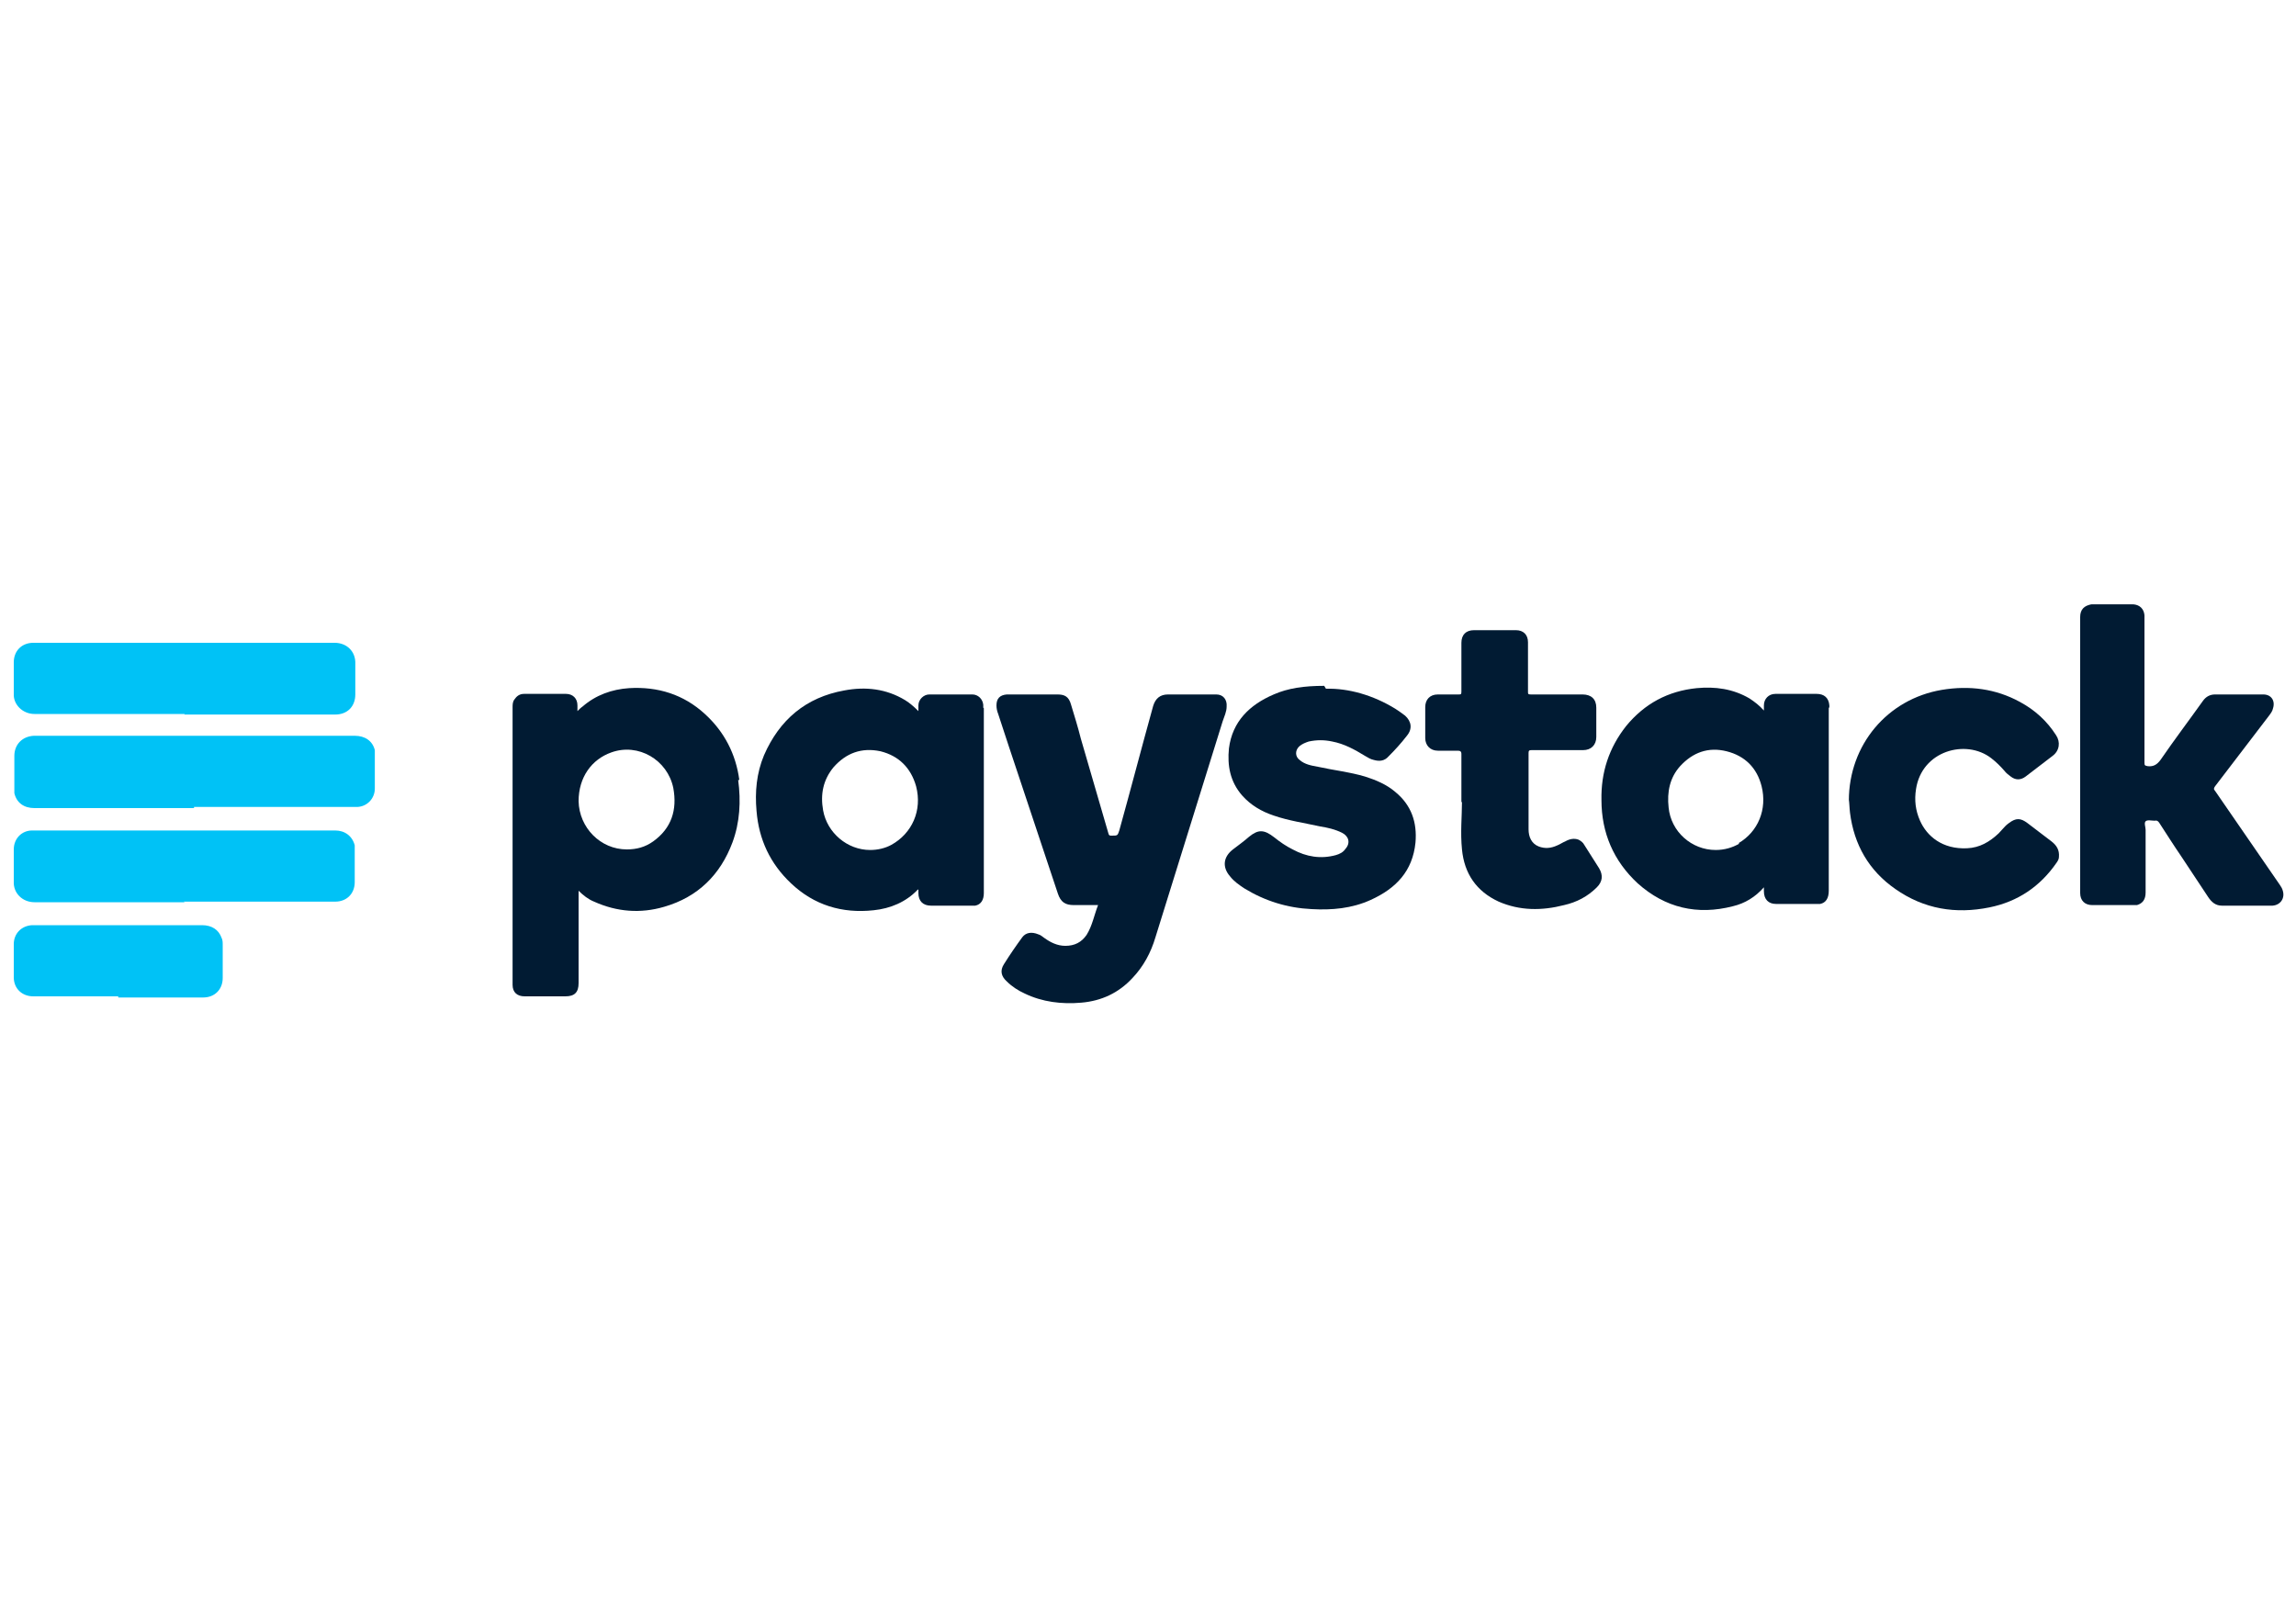
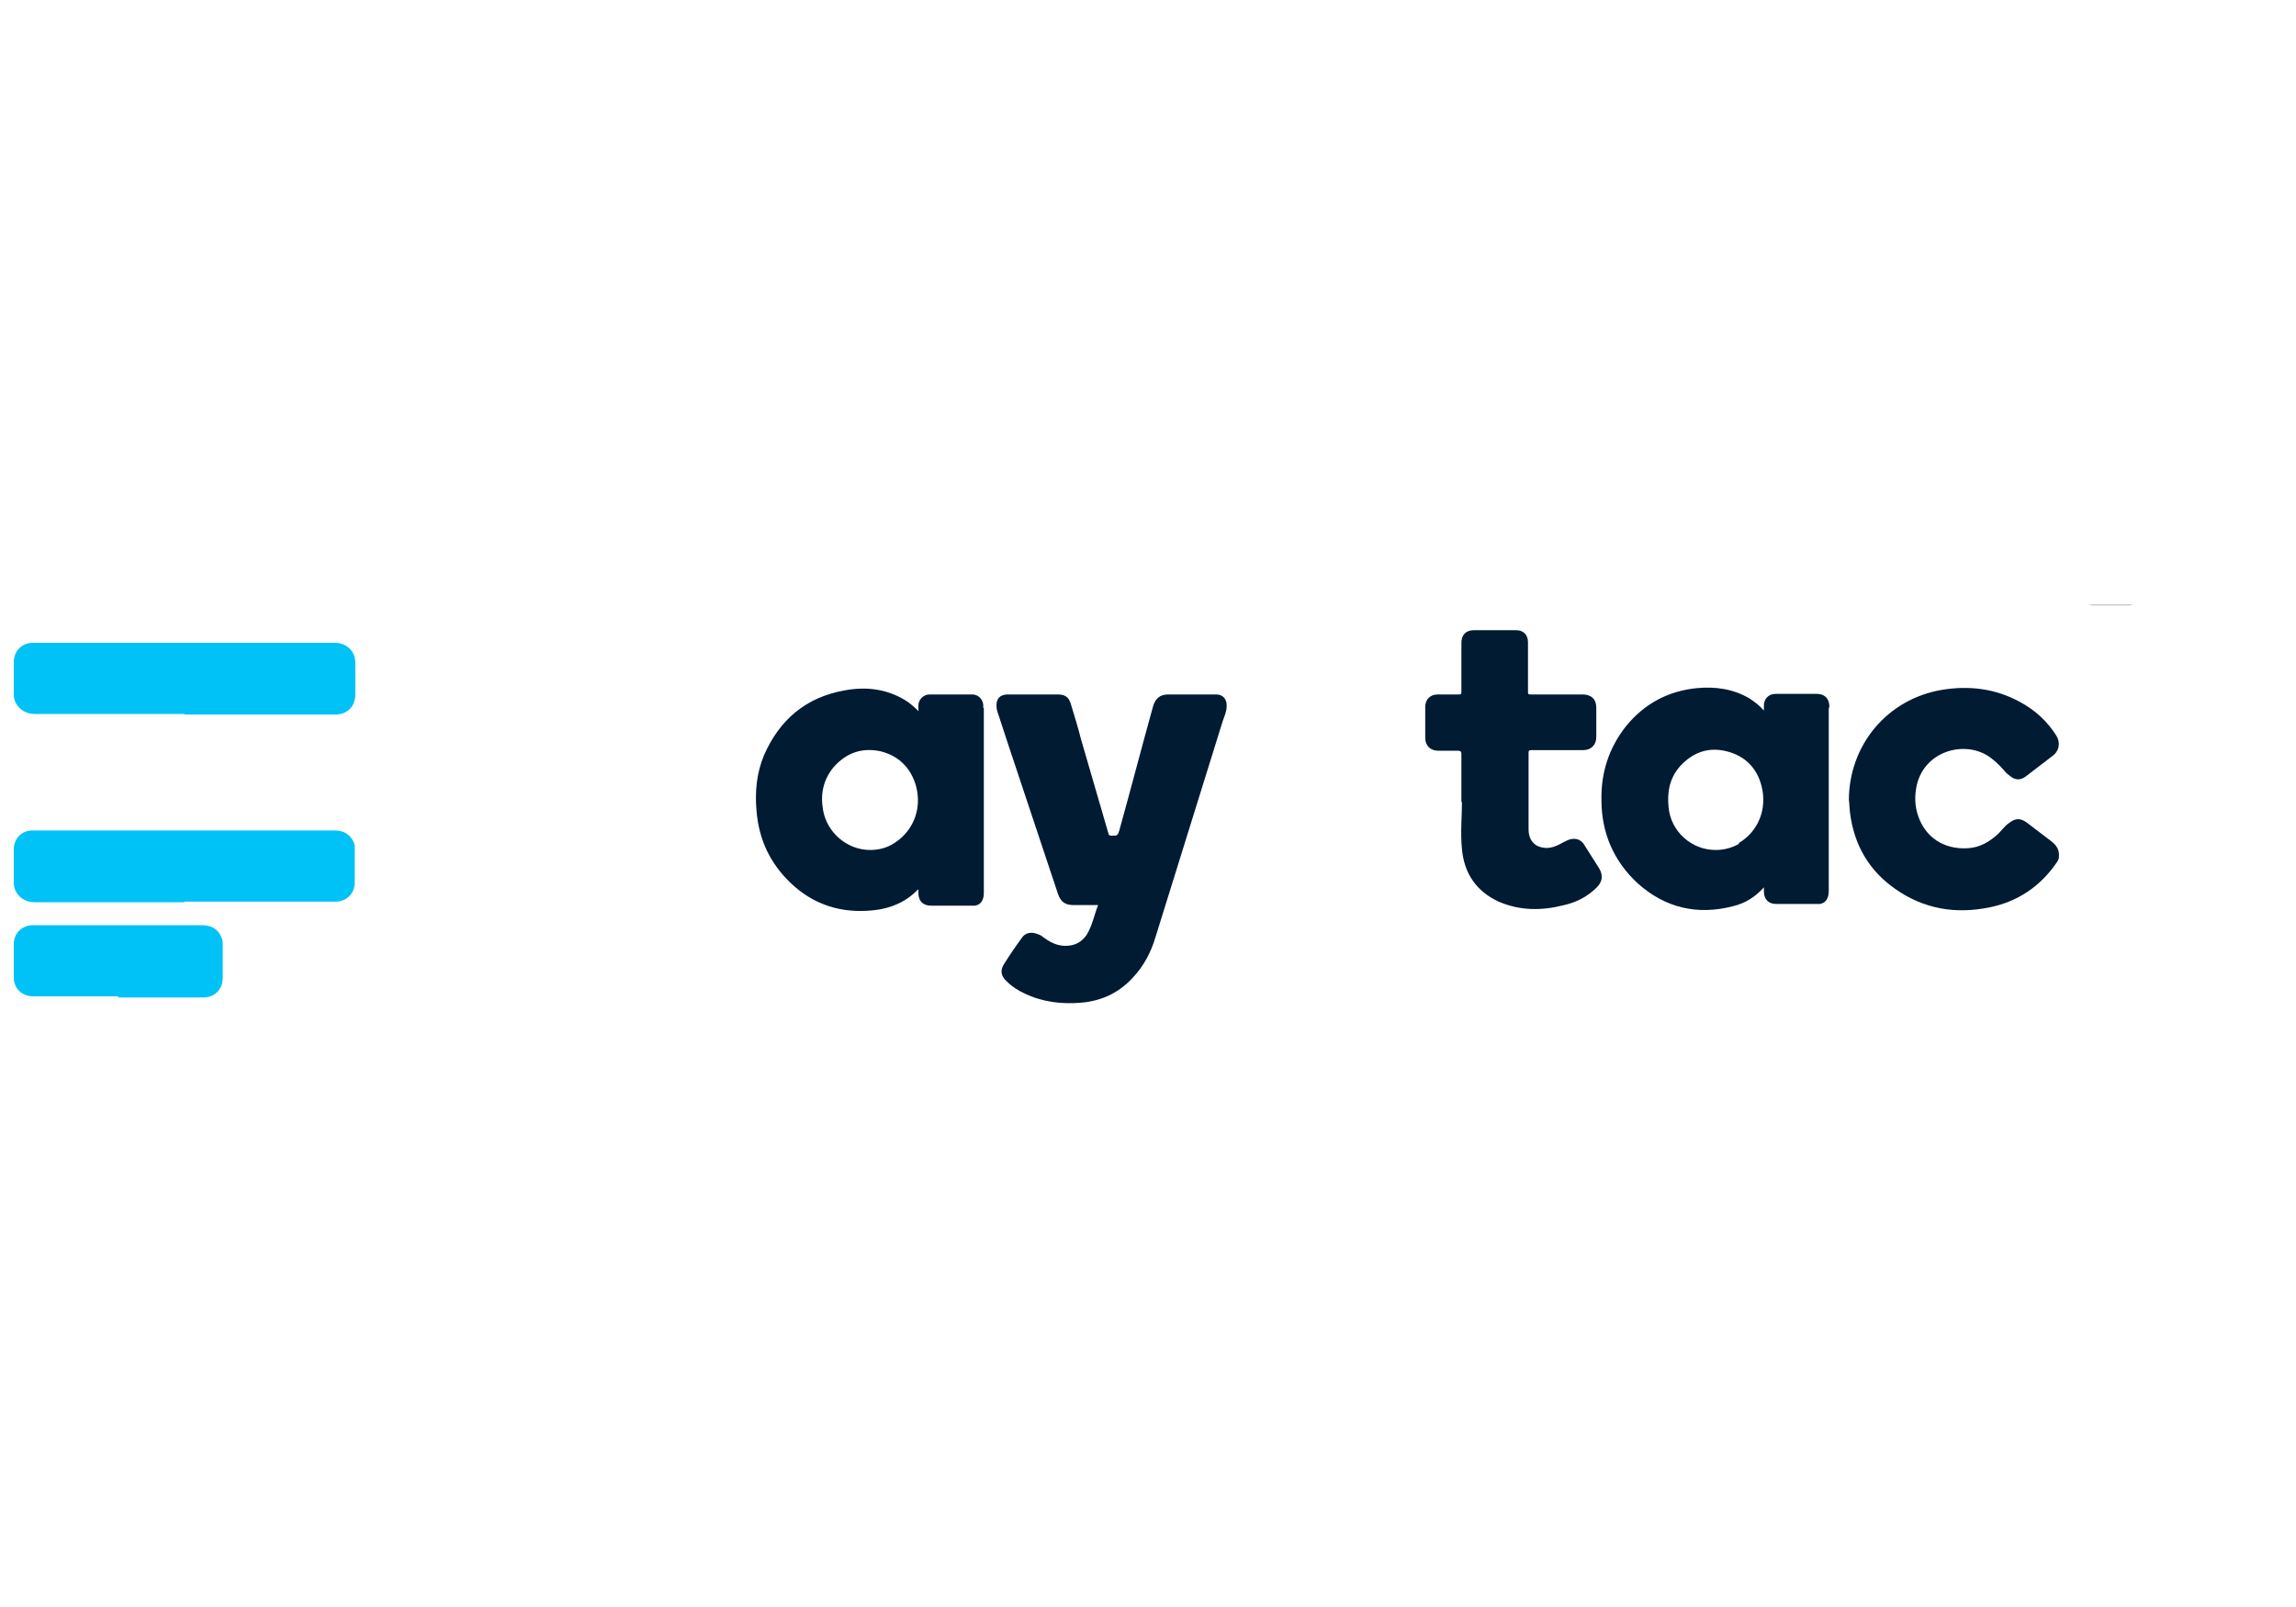
<svg xmlns="http://www.w3.org/2000/svg" id="a" viewBox="0 0 40 28">
  <defs>
    <style>.b{fill:#fff;}.c{fill:#bec5cb;}.d{fill:#00c2f6;}.e{fill:#011b33;}</style>
  </defs>
-   <rect class="b" x="-1.56" y="-1.24" width="43.11" height="30.48" />
  <g>
    <path class="c" d="M37.17,10.52h0s-.04,.03-.07,.03c-.21,0-.42,0-.63,0-.02,0-.05,0-.07-.02h.76Z" />
    <path class="e" d="M19.12,15.77c-.14,0-.28,0-.41,0-.15,0-.23-.05-.28-.2-.09-.28-.19-.56-.28-.84-.25-.76-.51-1.52-.76-2.29-.02-.05-.03-.1-.03-.15,0-.12,.06-.18,.18-.19,.02,0,.04,0,.07,0,.27,0,.54,0,.81,0,.12,0,.2,.03,.24,.18,.06,.2,.12,.39,.17,.59,.16,.55,.32,1.1,.48,1.65,.01,.04,.02,.04,.06,.04,.1,0,.1,0,.13-.09,.2-.72,.39-1.45,.59-2.17,.04-.13,.12-.2,.26-.2,.27,0,.53,0,.8,0h.04c.12,0,.19,.09,.18,.21,0,.09-.04,.17-.07,.26-.39,1.25-.78,2.51-1.17,3.76-.08,.27-.21,.51-.4,.71-.24,.26-.54,.4-.89,.43-.34,.03-.68-.01-.99-.16-.11-.05-.22-.12-.31-.21-.1-.09-.12-.19-.05-.3,.1-.16,.21-.32,.32-.47,.06-.08,.16-.1,.28-.05,.04,.01,.07,.04,.1,.06,.11,.08,.23,.14,.37,.14,.16,0,.28-.06,.37-.19,.1-.16,.13-.34,.2-.52Z" />
-     <path class="e" d="M36.41,10.53h.76c.11,.01,.18,.08,.19,.19,0,.02,0,.03,0,.05,0,.84,0,1.68,0,2.52,0,.05,.01,.05,.06,.06,.1,.01,.16-.03,.22-.11,.24-.35,.49-.68,.74-1.03,.05-.07,.12-.11,.21-.11,.28,0,.56,0,.84,0,.14,0,.21,.11,.17,.24-.01,.05-.04,.09-.07,.13-.31,.41-.63,.82-.94,1.23-.02,.03-.03,.05,0,.08,.38,.55,.75,1.09,1.13,1.64,.02,.03,.04,.06,.05,.1,.04,.13-.04,.25-.18,.26-.29,0-.59,0-.88,0-.11,0-.18-.06-.24-.15-.16-.24-.31-.47-.47-.71-.13-.19-.25-.38-.38-.58-.02-.03-.04-.05-.08-.04-.05,0-.13-.02-.16,.01-.03,.03,0,.1,0,.15,0,.36,0,.73,0,1.09,0,.12-.05,.19-.15,.22-.02,0-.04,0-.06,0-.24,0-.48,0-.72,0-.13,0-.21-.08-.21-.21,0-1.6,0-3.21,0-4.81,0-.13,.07-.2,.2-.22Z" />
-     <path class="e" d="M23.1,12c.39-.01,.82,.11,1.21,.35,.06,.04,.12,.08,.17,.12,.11,.1,.13,.23,.03,.35-.1,.13-.21,.25-.32,.36-.07,.08-.16,.09-.26,.06-.05-.01-.1-.04-.15-.07-.18-.11-.36-.21-.57-.25-.14-.03-.27-.03-.41,0-.06,.02-.11,.04-.16,.08-.08,.07-.08,.18,0,.24,.09,.08,.21,.1,.32,.12,.27,.06,.55,.09,.82,.17,.19,.06,.38,.14,.53,.27,.28,.23,.38,.53,.35,.88-.05,.5-.34,.8-.78,1-.33,.15-.68,.18-1.03,.16-.42-.02-.81-.14-1.17-.36-.09-.06-.18-.12-.25-.21-.14-.16-.12-.34,.05-.47,.09-.07,.19-.14,.28-.22,.16-.13,.26-.13,.44,.01,.1,.08,.2,.15,.32,.21,.24,.13,.49,.17,.75,.1,.07-.02,.13-.05,.17-.11,.09-.1,.06-.22-.06-.28-.12-.06-.25-.09-.38-.11-.27-.06-.55-.1-.81-.19-.21-.07-.4-.18-.55-.35-.21-.24-.26-.52-.23-.82,.06-.47,.36-.76,.78-.94,.25-.11,.53-.15,.88-.15Z" />
    <path class="e" d="M32.21,13.95c0-.97,.67-1.77,1.62-1.93,.48-.08,.94-.02,1.36,.21,.26,.14,.47,.33,.63,.58,.08,.12,.06,.27-.06,.36-.16,.12-.31,.24-.47,.36-.08,.06-.17,.07-.26,0-.04-.03-.08-.06-.11-.1-.07-.08-.14-.15-.23-.22-.44-.34-1.21-.13-1.31,.54-.03,.19-.01,.37,.07,.55,.12,.27,.39,.5,.82,.48,.22-.01,.39-.11,.55-.26,.04-.04,.07-.08,.11-.12,.02-.02,.04-.04,.07-.06,.12-.09,.2-.09,.32,0,.14,.11,.28,.21,.42,.32,.09,.07,.14,.15,.13,.27,0,.04-.02,.07-.04,.1-.29,.42-.68,.68-1.17,.78-.59,.12-1.14,.03-1.64-.32-.46-.32-.72-.77-.79-1.33-.01-.08-.01-.16-.02-.23Z" />
    <path class="e" d="M25.46,13.98c0-.32,0-.58,0-.84,0-.05-.02-.06-.07-.06-.11,0-.23,0-.34,0-.13,0-.22-.09-.22-.22,0-.18,0-.36,0-.54,0-.13,.08-.22,.22-.22,.12,0,.24,0,.36,0,.04,0,.05,0,.05-.05,0-.28,0-.56,0-.85,0-.14,.08-.22,.22-.22,.24,0,.49,0,.73,0,.13,0,.21,.08,.21,.21,0,.29,0,.57,0,.86,0,.04,0,.05,.05,.05,.3,0,.6,0,.9,0,.15,0,.24,.08,.24,.23,0,.17,0,.34,0,.51,0,.14-.09,.23-.23,.23-.3,0-.6,0-.9,0-.04,0-.05,.01-.05,.05,0,.44,0,.88,0,1.33,0,.13,.05,.25,.18,.3,.11,.04,.21,.03,.32-.02,.05-.02,.09-.05,.14-.07,.07-.04,.15-.06,.23-.03,.04,.02,.08,.05,.1,.09,.09,.14,.17,.27,.26,.41,.07,.12,.06,.23-.04,.33-.16,.16-.35,.26-.57,.31-.39,.1-.77,.1-1.14-.06-.39-.18-.6-.49-.64-.91-.03-.29,0-.59,0-.83Z" />
-     <path class="d" d="M3.38,14.08c-.93,0-1.85,0-2.78,0-.18,0-.31-.09-.35-.26,0-.02,0-.05,0-.08,0-.19,0-.38,0-.57,0-.2,.14-.34,.34-.35,0,0,.02,0,.03,0,1.85,0,3.7,0,5.56,0,.18,0,.31,.09,.35,.25,0,.03,0,.05,0,.08,0,.2,0,.4,0,.59,0,.17-.13,.31-.3,.32-.02,0-.05,0-.07,0-.93,0-1.85,0-2.78,0Z" />
    <path class="d" d="M3.22,15.72c-.87,0-1.75,0-2.62,0-.21,0-.37-.16-.36-.36,0-.19,0-.38,0-.56,0-.19,.14-.33,.32-.33,0,0,.01,0,.02,0,1.75,0,3.51,0,5.26,0,.17,0,.3,.1,.34,.26,0,.03,0,.05,0,.08,0,.19,0,.38,0,.56,0,.2-.14,.34-.34,.34-.88,0-1.76,0-2.64,0Z" />
    <path class="d" d="M3.22,12.44c-.87,0-1.75,0-2.62,0-.21,0-.37-.17-.36-.35,0-.18,0-.37,0-.55,0-.2,.14-.34,.34-.34,.94,0,1.87,0,2.81,0,.81,0,1.63,0,2.44,0,.21,0,.37,.15,.36,.37,0,.18,0,.36,0,.53,0,.21-.14,.35-.35,.35-.88,0-1.75,0-2.63,0Z" />
    <path class="d" d="M2.06,17.36c-.49,0-.99,0-1.48,0-.2,0-.34-.14-.34-.33,0-.19,0-.39,0-.58,0-.18,.13-.32,.32-.33,.01,0,.03,0,.04,0,.97,0,1.95,0,2.92,0,.17,0,.29,.08,.34,.22,.02,.04,.02,.08,.02,.13,0,.19,0,.38,0,.57,0,.2-.14,.34-.34,.34-.49,0-.98,0-1.48,0Z" />
-     <path class="e" d="M12.88,13.59c-.06-.45-.26-.84-.6-1.15-.37-.34-.82-.48-1.32-.45-.3,.02-.58,.12-.81,.32-.03,.02-.06,.05-.09,.08,0-.04,0-.07,0-.1,0-.12-.08-.2-.2-.2-.24,0-.49,0-.73,0-.08,0-.13,.04-.17,.1-.03,.04-.03,.09-.03,.14,0,1.6,0,3.2,0,4.8,0,.01,0,.02,0,.03,0,.13,.08,.2,.21,.2,.24,0,.47,0,.71,0,.16,0,.23-.07,.23-.23,0-.52,0-1.03,0-1.55,0-.02,0-.04,0-.06,.08,.08,.17,.15,.27,.19,.4,.18,.81,.21,1.22,.09,.59-.17,.98-.56,1.19-1.12,.13-.35,.15-.72,.1-1.09Zm-1.5,1.07c-.14,.1-.29,.14-.46,.14-.46,0-.83-.38-.84-.84,0-.42,.23-.73,.57-.85,.47-.17,.98,.13,1.08,.62,.07,.38-.03,.7-.35,.93Z" />
    <path class="e" d="M31.87,12.34s0-.03,0-.05c-.01-.13-.09-.2-.22-.2-.24,0-.48,0-.72,0-.12,0-.2,.09-.2,.2,0,.02,0,.05,0,.09-.08-.09-.16-.15-.25-.21-.29-.17-.6-.21-.92-.18-.5,.05-.91,.27-1.23,.66-.3,.38-.44,.81-.43,1.29,0,.57,.21,1.06,.63,1.45,.48,.43,1.04,.56,1.66,.4,.21-.05,.39-.16,.54-.33,0,.03,0,.05,0,.07,0,.14,.08,.22,.21,.22,.24,0,.48,0,.71,0,.02,0,.04,0,.06,0,.1-.02,.15-.1,.15-.23,0-1.07,0-2.13,0-3.2Zm-1.57,2.36c-.12,.07-.26,.11-.41,.11-.42,0-.78-.32-.82-.74-.03-.27,.02-.52,.2-.72,.22-.24,.49-.34,.81-.26,.32,.08,.53,.29,.61,.61,.1,.4-.06,.79-.4,.99Z" />
    <path class="e" d="M17.13,12.33s0-.03,0-.05c-.01-.1-.09-.18-.19-.18-.25,0-.5,0-.75,0-.1,0-.19,.09-.19,.19,0,.03,0,.06,0,.1-.08-.08-.15-.14-.23-.19-.33-.2-.69-.24-1.06-.17-.67,.12-1.13,.51-1.4,1.13-.13,.31-.16,.64-.13,.97,.04,.5,.24,.92,.6,1.26,.4,.38,.89,.53,1.44,.47,.29-.03,.56-.14,.77-.36h.01s0,.04,0,.06c0,.14,.08,.22,.22,.22,.24,0,.48,0,.71,0,.02,0,.04,0,.06,0,.1-.02,.15-.1,.15-.22,0-1.07,0-2.14,0-3.22Zm-1.6,2.39c-.11,.06-.24,.09-.37,.09-.4,0-.75-.3-.82-.69-.05-.28,0-.53,.18-.75,.22-.25,.49-.35,.82-.28,.32,.08,.53,.29,.62,.61,.11,.42-.07,.82-.43,1.02Z" />
  </g>
</svg>